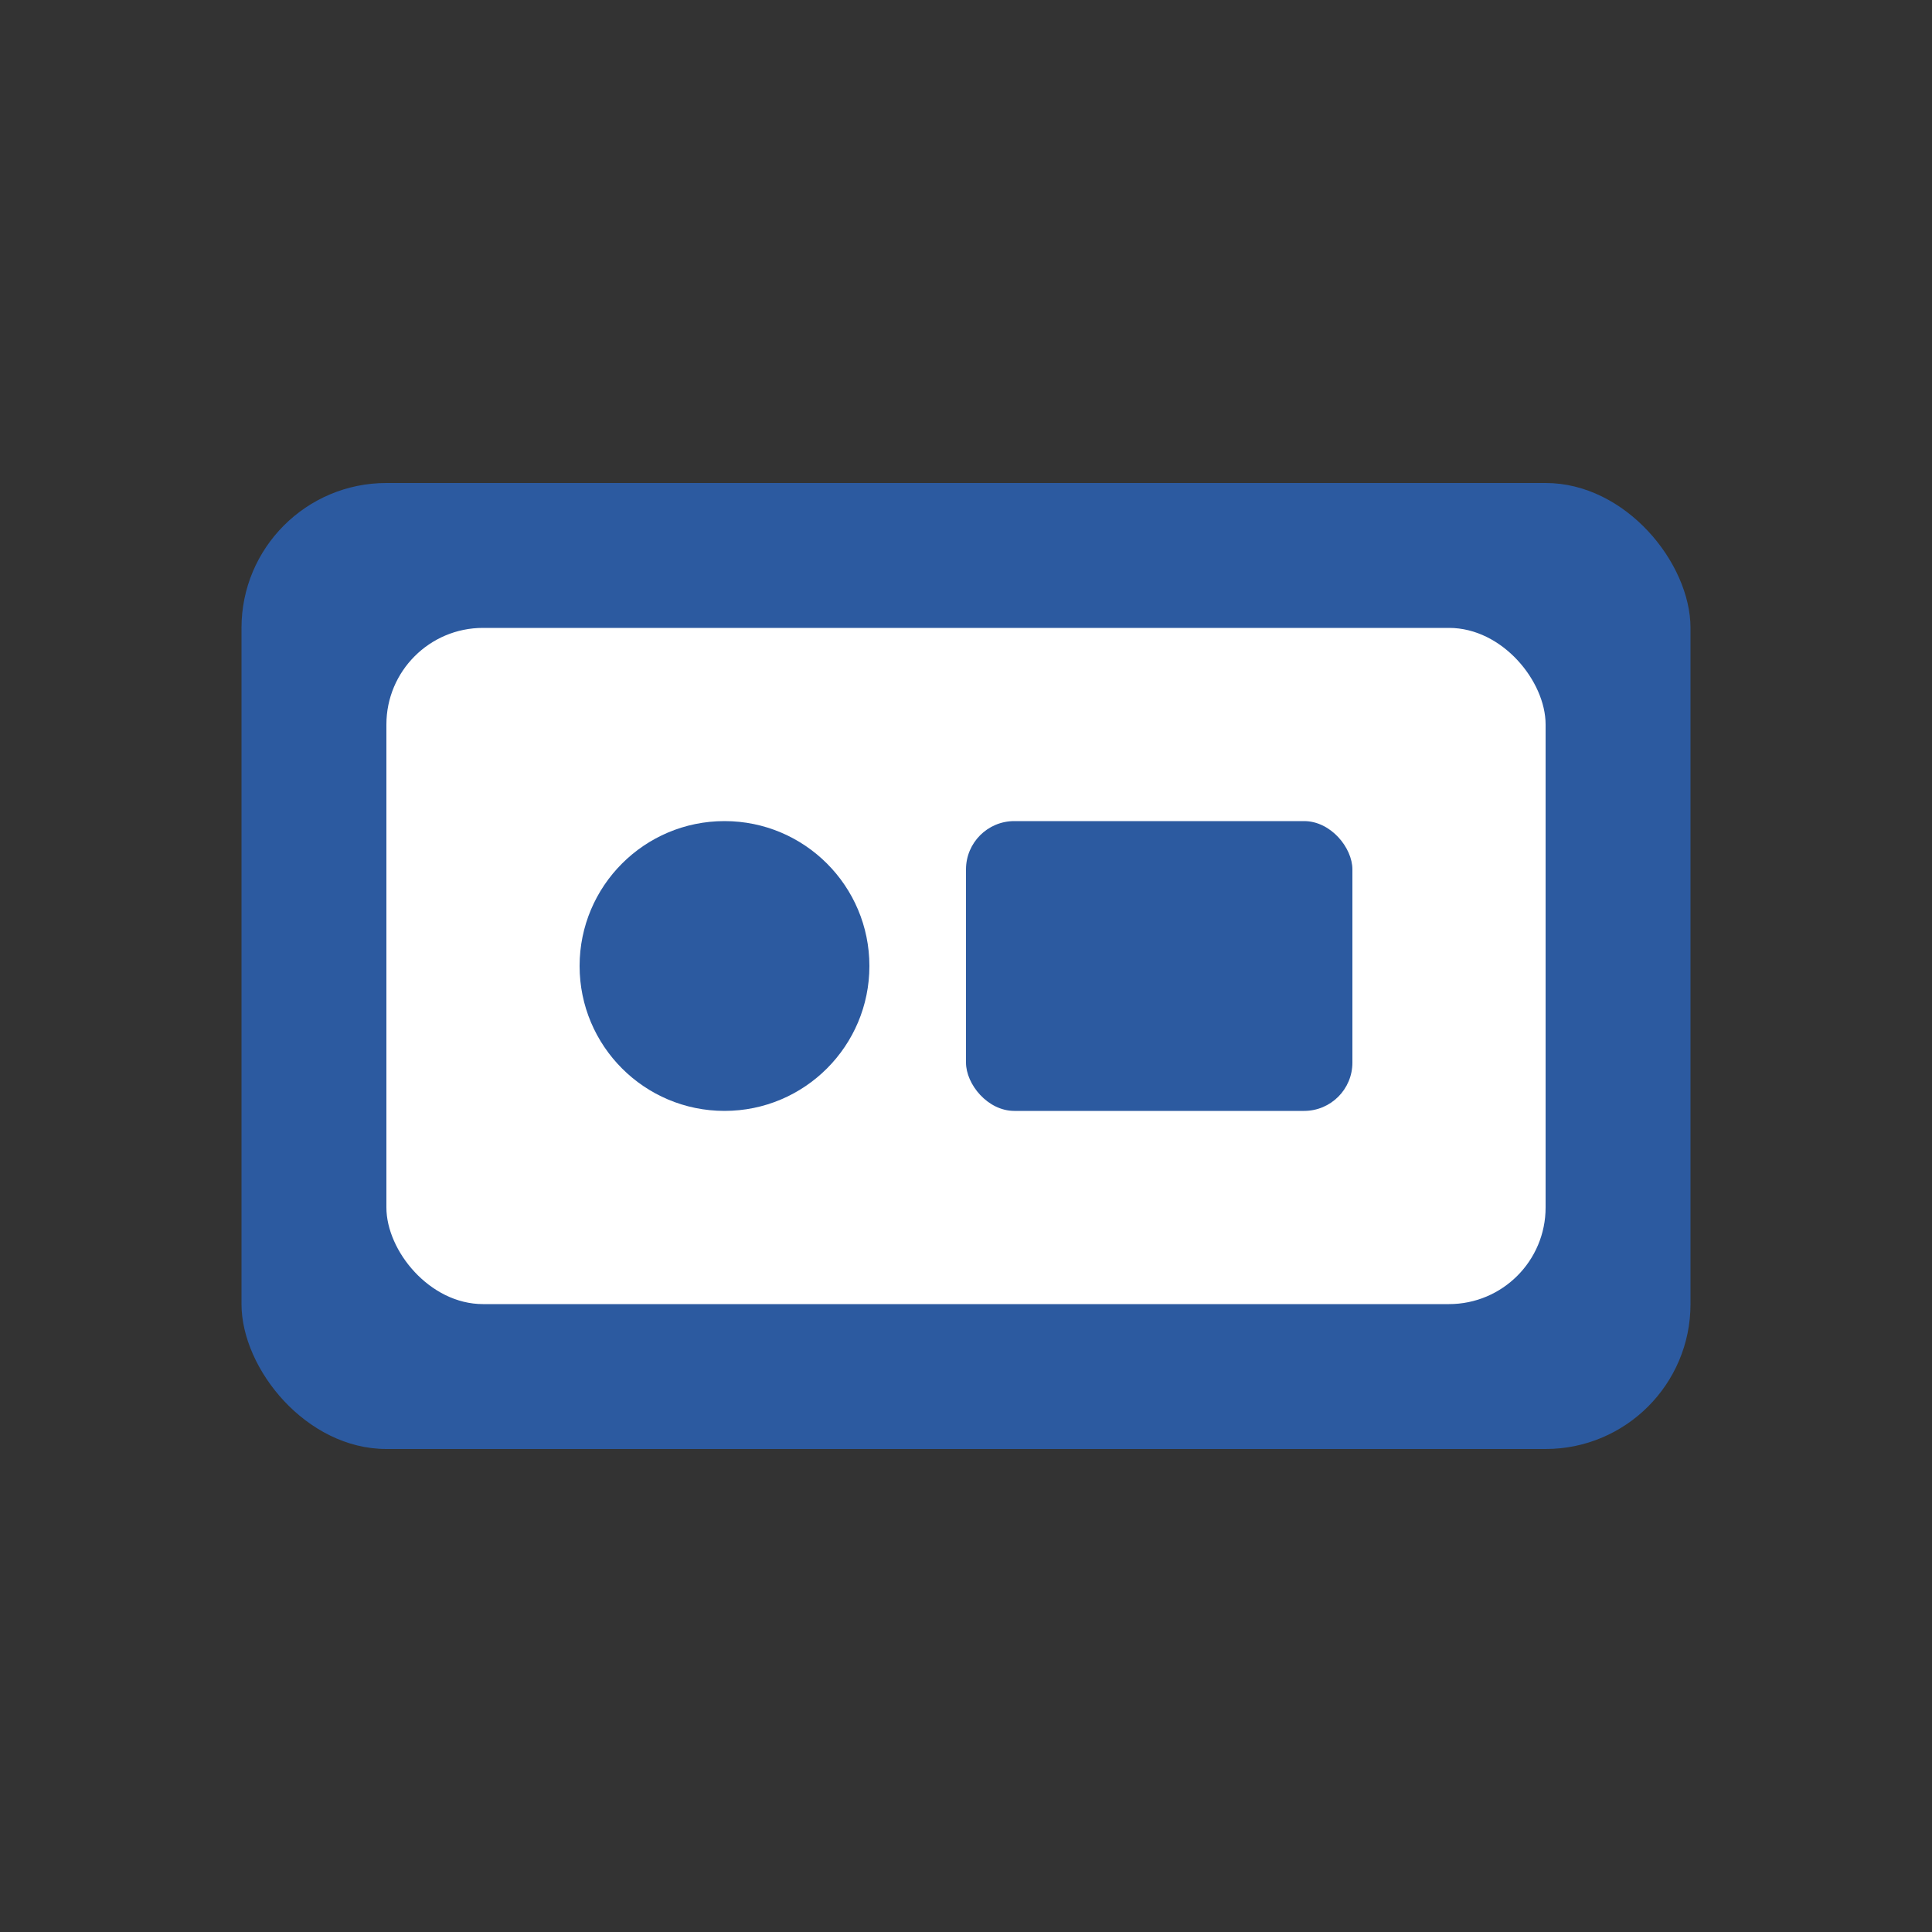
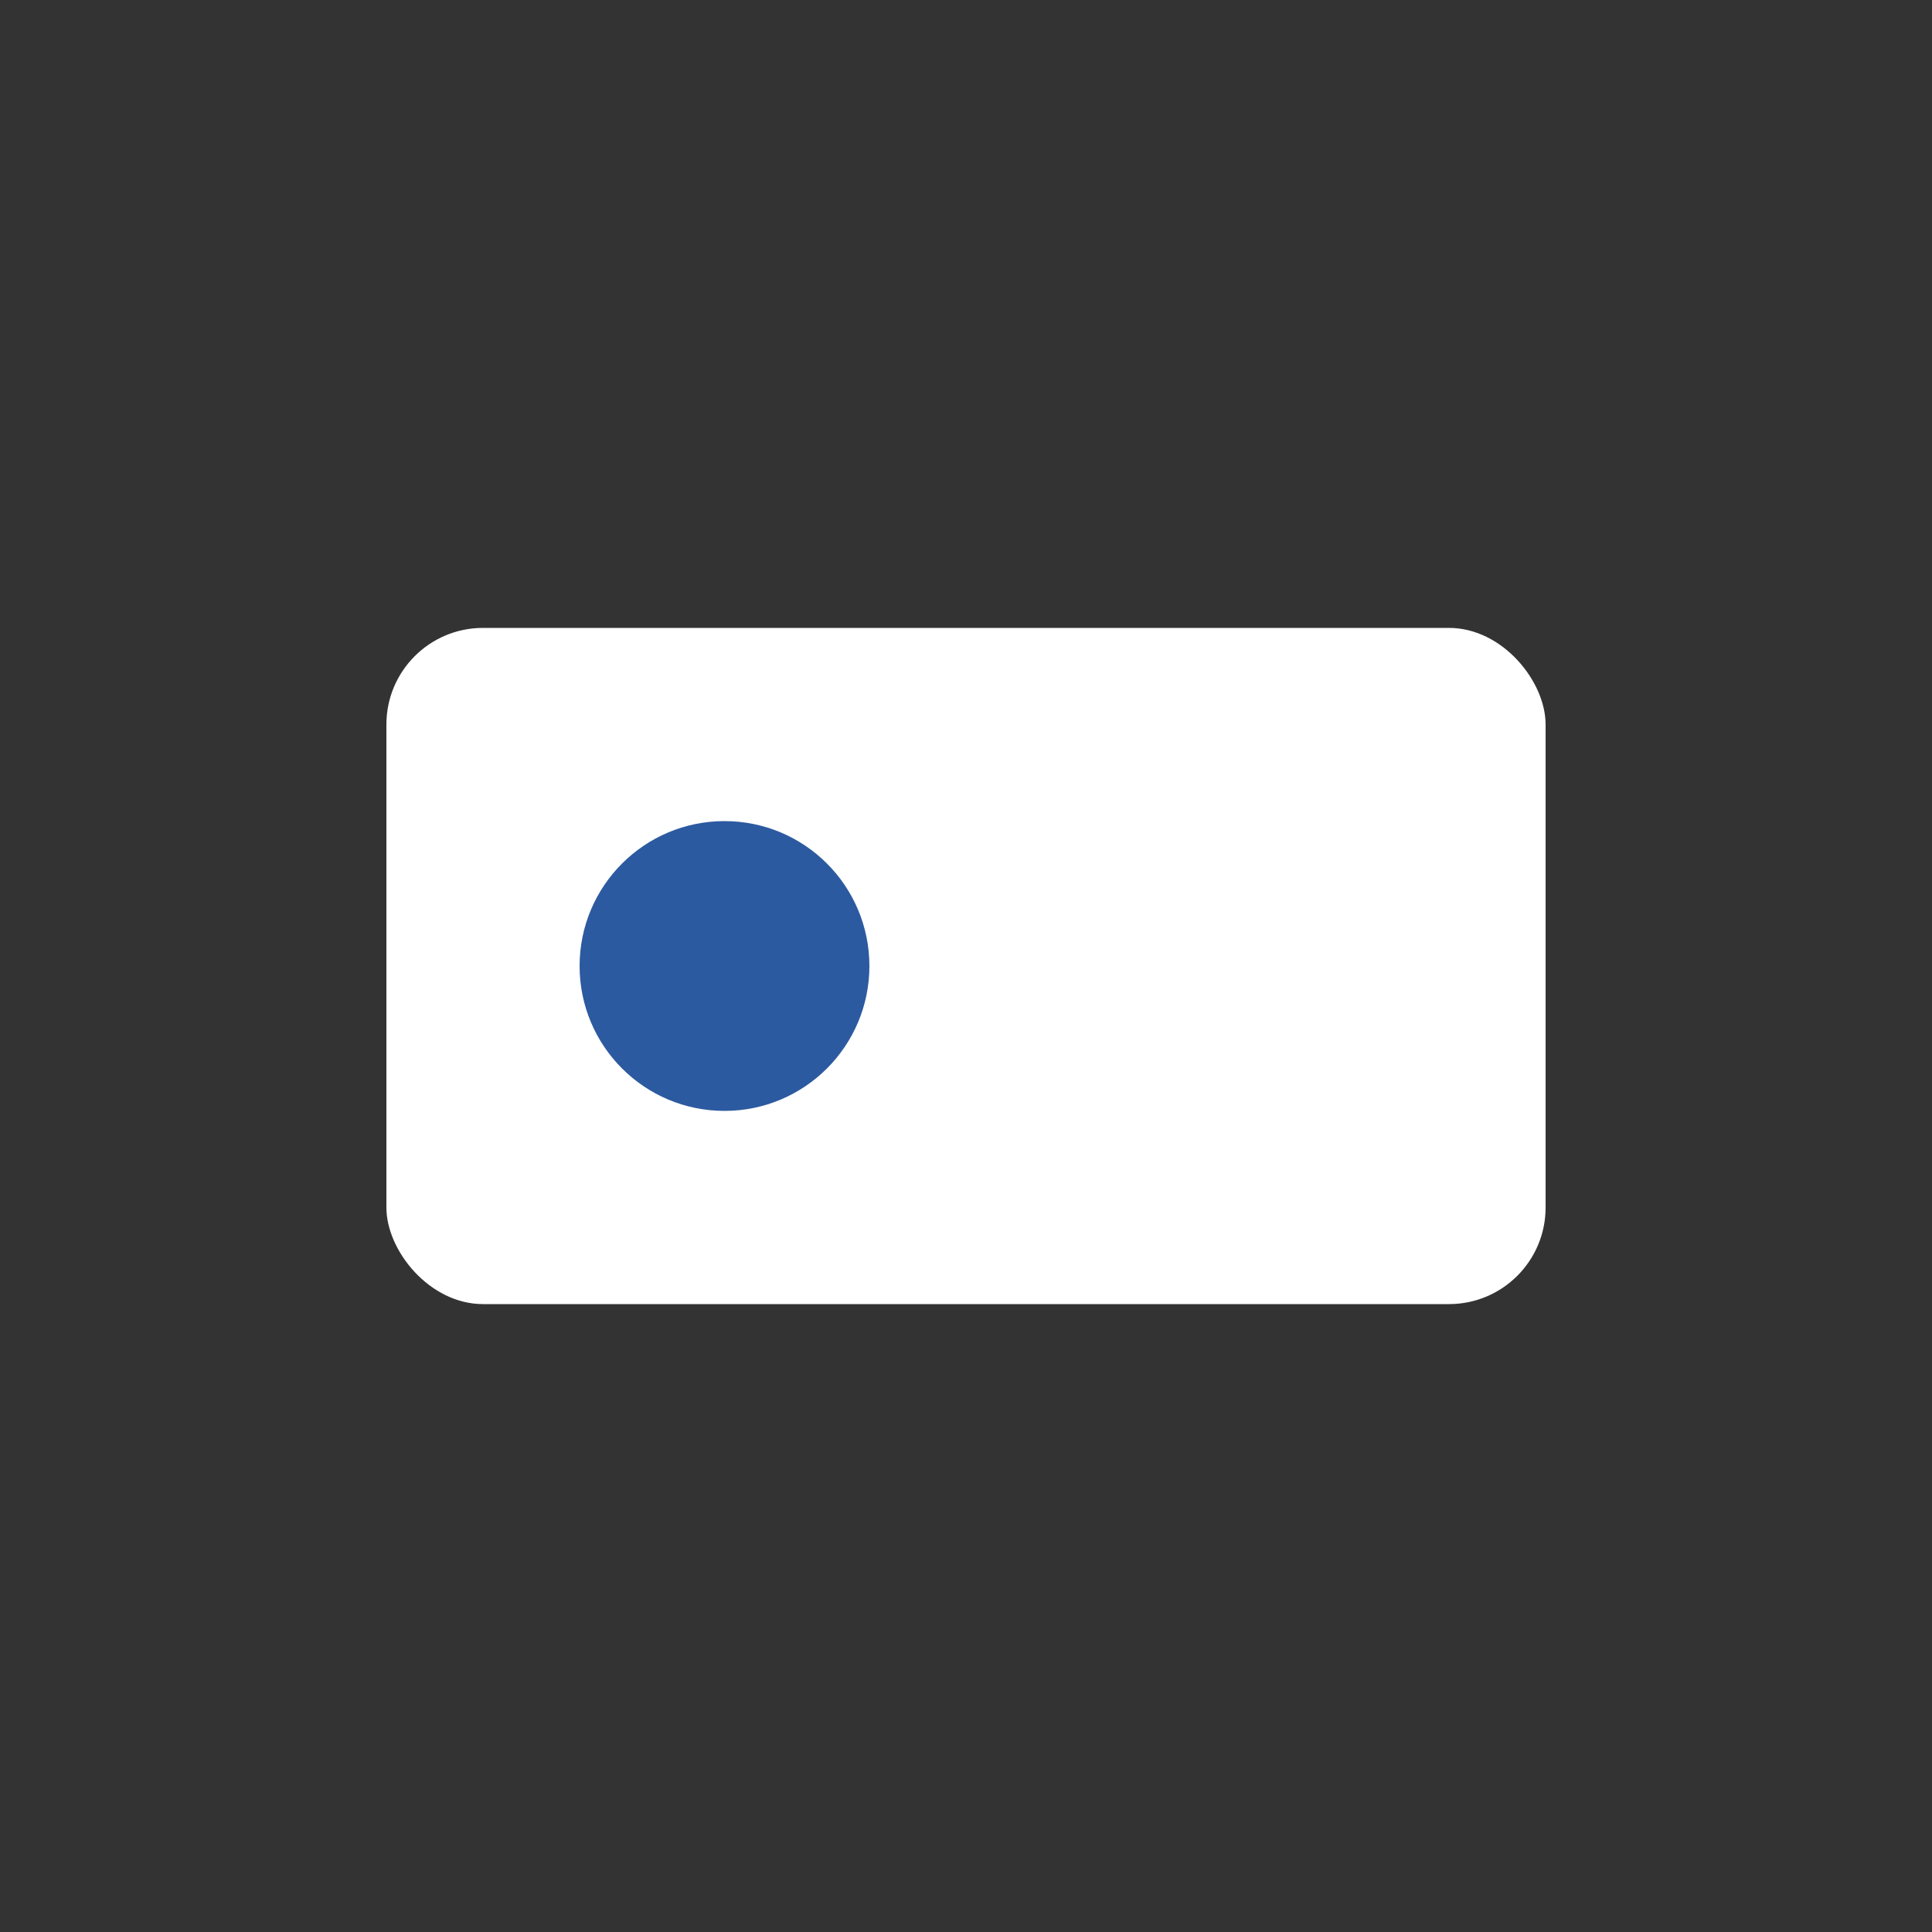
<svg xmlns="http://www.w3.org/2000/svg" viewBox="0 0 40 40">
  <rect x="0" y="0" width="40" height="40" fill="#333333" stroke="none" />
-   <rect x="5" y="10" width="30" height="20" fill="#2c5aa0" rx="3" />
  <rect x="8" y="13" width="24" height="14" fill="#ffffff" rx="2" />
  <circle cx="15" cy="20" r="3" fill="#2c5aa0" />
-   <rect x="20" y="17" width="8" height="6" fill="#2c5aa0" rx="1" />
</svg>